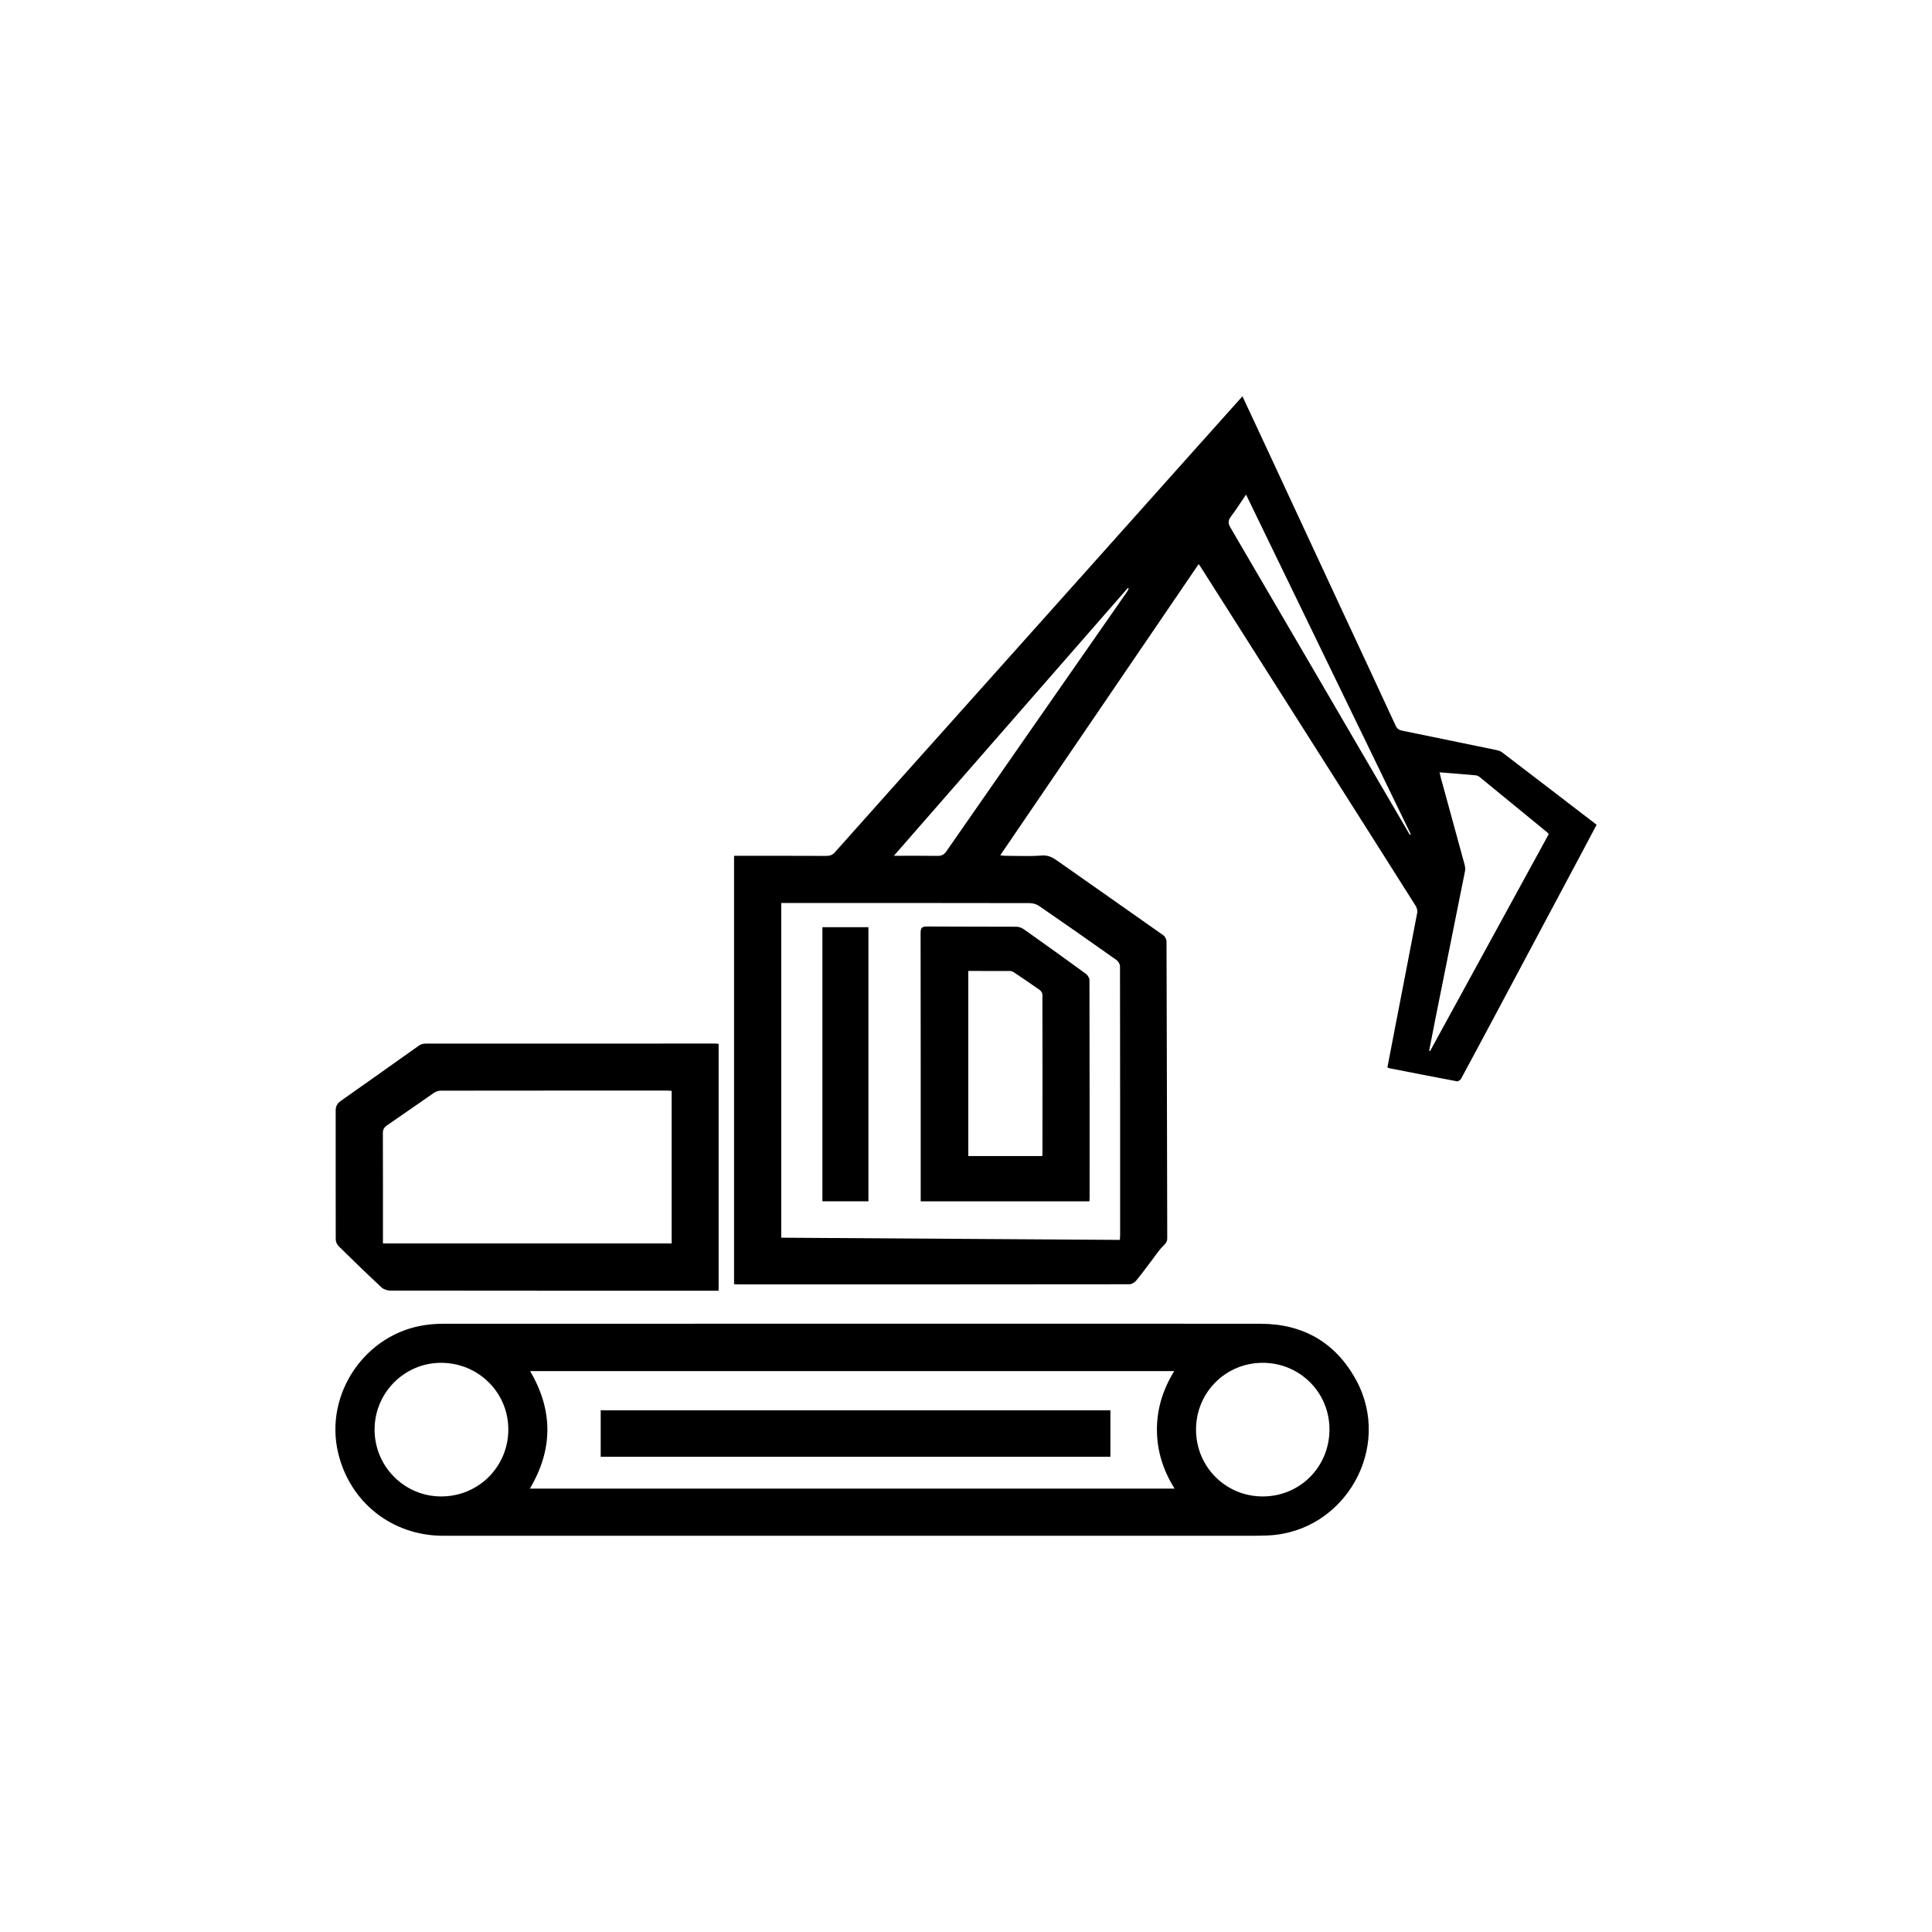
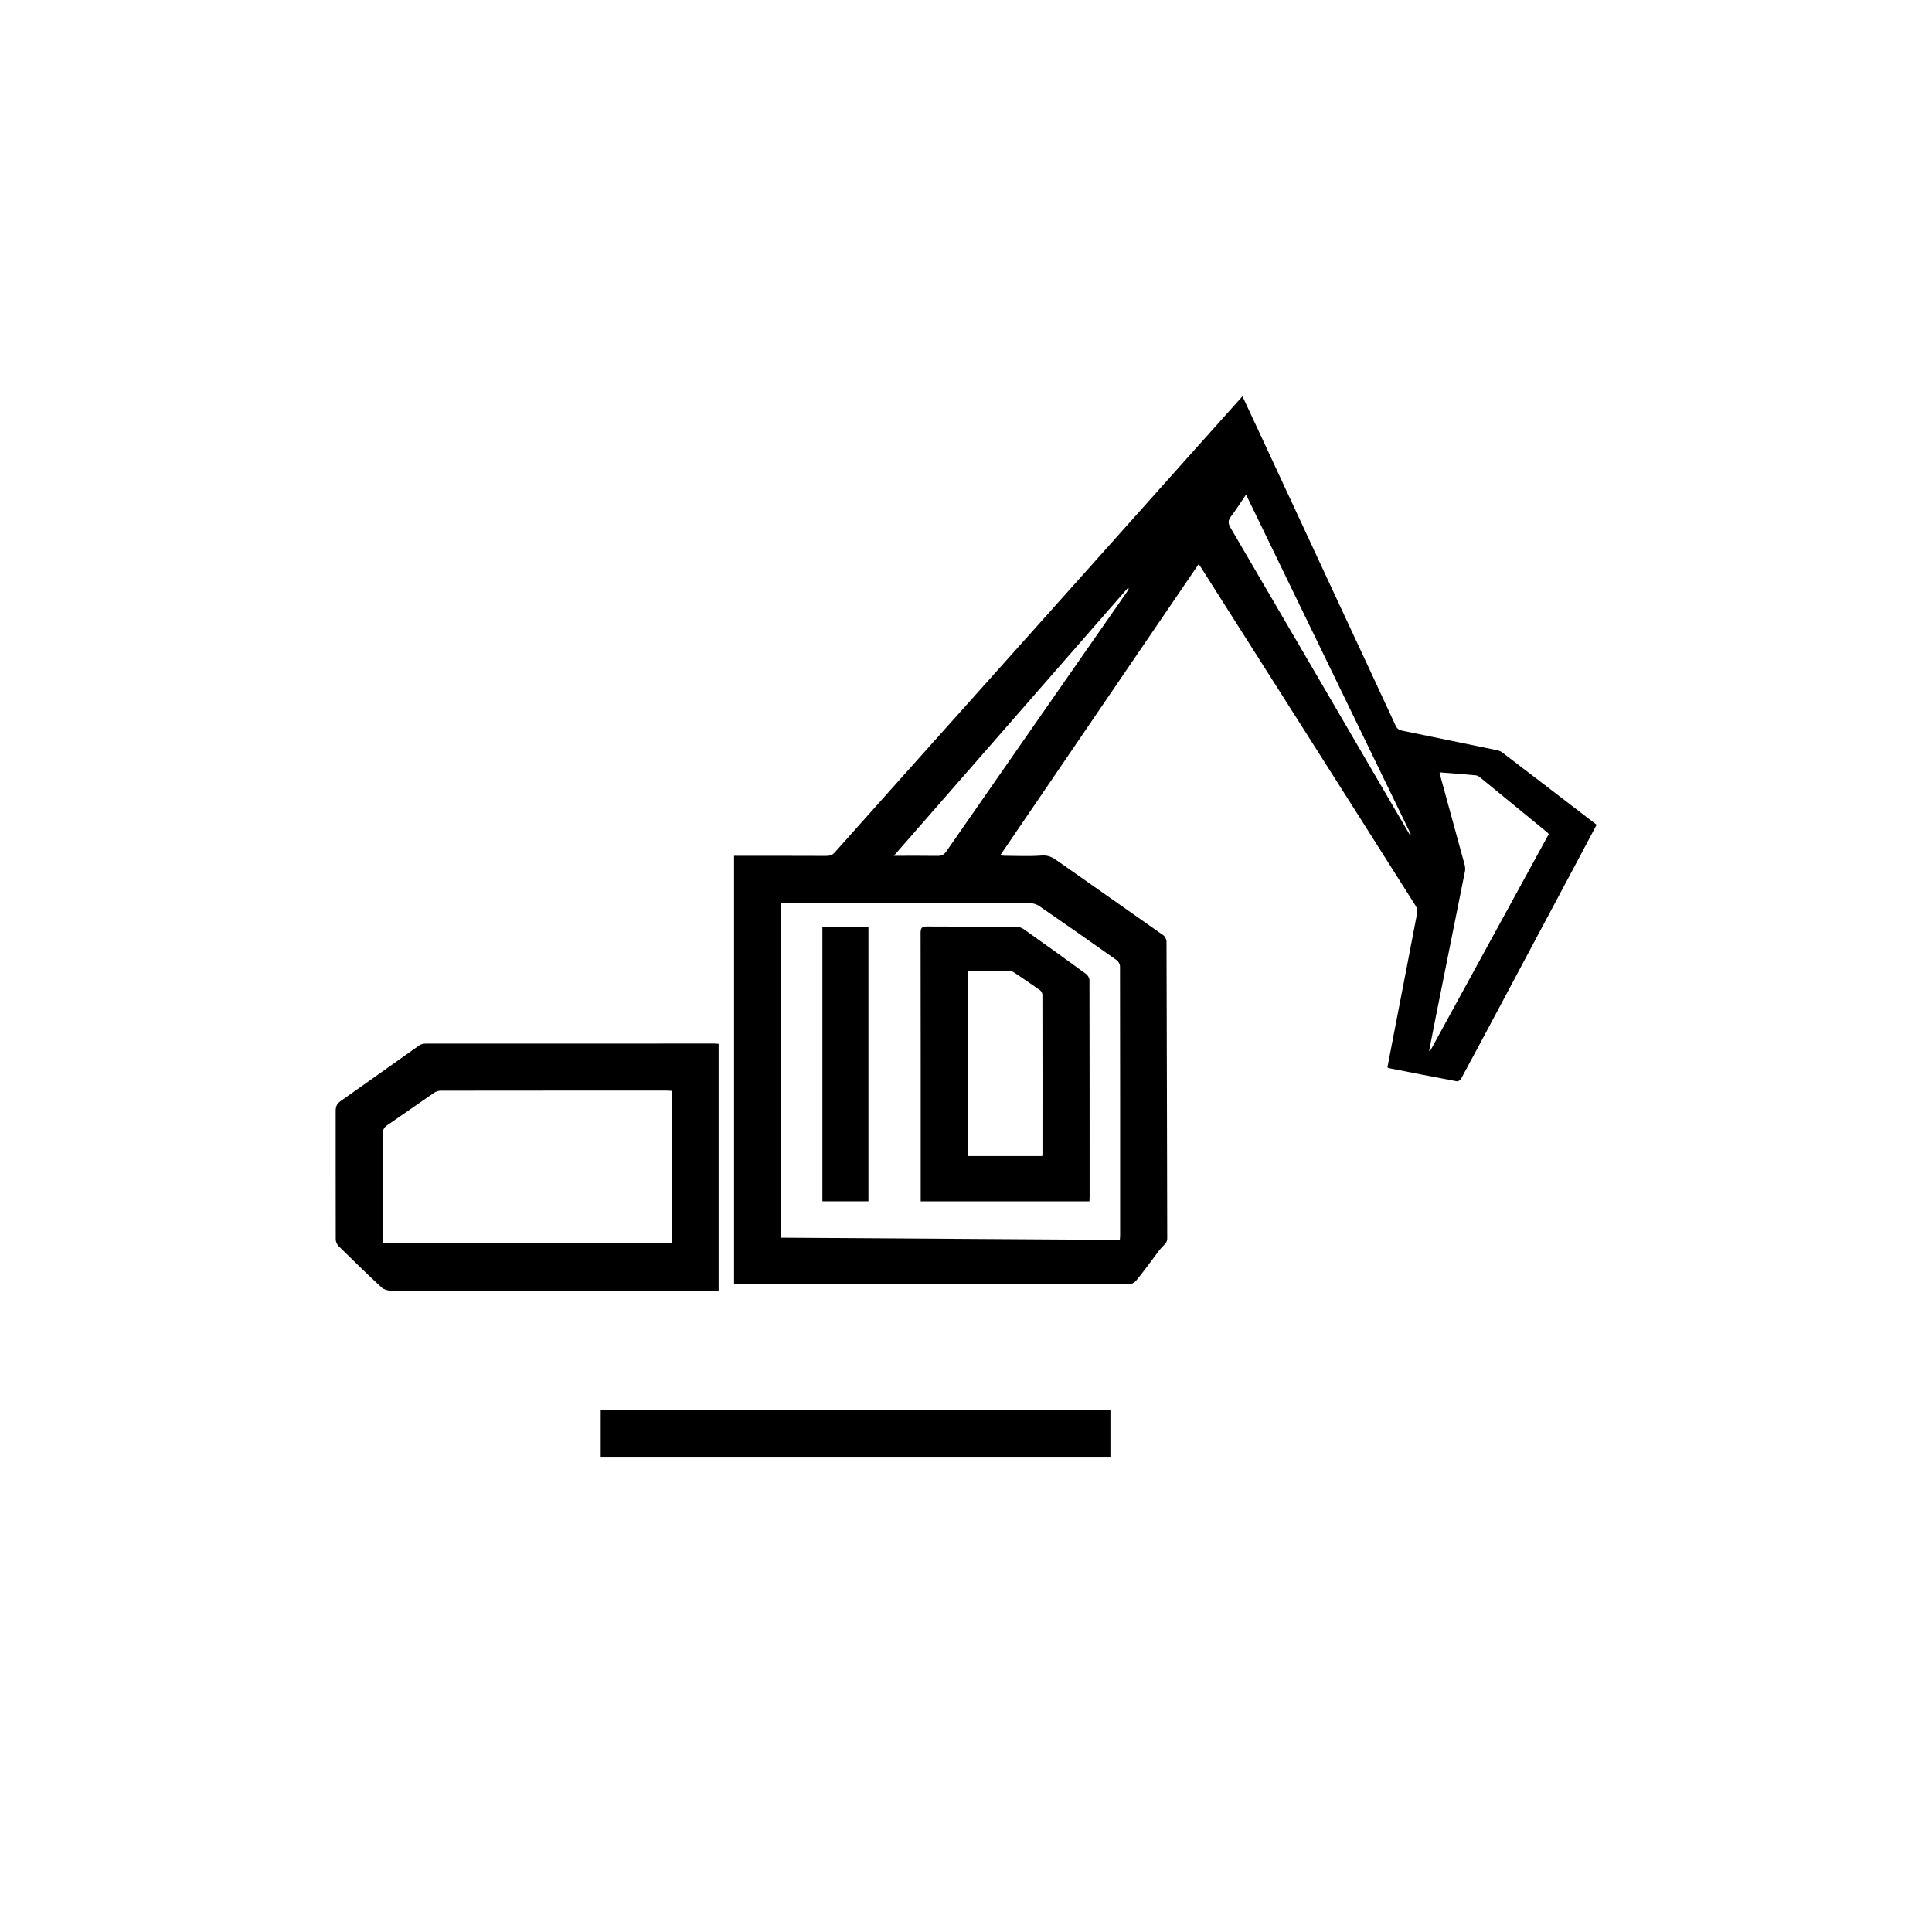
<svg xmlns="http://www.w3.org/2000/svg" width="1080" height="1080" viewBox="0 0 1080 1080" fill="none">
  <rect width="1080" height="1080" fill="white" />
-   <path d="M694.528 221.5C698.614 230.265 702.487 238.533 706.336 246.813C720.624 277.556 734.912 308.311 749.211 339.054C759.532 361.244 769.923 383.4 780.16 405.626C780.999 407.436 782.097 408.086 783.821 408.441C801.344 412.025 818.855 415.621 836.355 419.252C837.477 419.489 838.705 419.82 839.59 420.494C857.172 433.908 874.719 447.381 892.514 461.043C889.432 466.863 886.374 472.659 883.292 478.432C867.989 507.14 852.685 535.848 837.37 564.556C830.522 577.391 823.685 590.225 816.753 603.023C816.364 603.733 815.124 604.585 814.451 604.455C801.698 602.077 788.981 599.558 776.252 597.062C776.075 597.026 775.933 596.861 775.579 596.612C777.208 588.131 778.85 579.555 780.515 570.991C784.435 550.717 788.402 530.454 792.24 510.168C792.464 508.997 792.027 507.447 791.378 506.406C775.626 481.46 759.815 456.548 744.004 431.637C719.809 393.525 695.615 355.413 671.42 317.301C671.054 316.721 670.652 316.165 670.074 315.314C633.091 369.584 596.238 423.676 559.149 478.1C560.212 478.23 560.92 478.384 561.629 478.384C568.513 478.408 575.432 478.786 582.281 478.242C585.882 477.958 588.279 479.224 590.936 481.093C610.703 495.027 630.552 508.855 650.295 522.813C651.264 523.499 652.09 525.143 652.09 526.338C652.279 581.578 652.362 636.818 652.492 692.058C652.492 693.868 651.878 694.897 650.52 696.186C648.052 698.528 646.174 701.497 644.084 704.23C641.097 708.133 638.227 712.143 635.086 715.917C634.224 716.946 632.571 717.904 631.284 717.904C558.476 717.999 485.667 717.987 412.859 717.987C412.091 717.987 411.312 717.904 410.344 717.845V478.408C411.418 478.408 412.446 478.408 413.473 478.408C429.614 478.408 445.744 478.372 461.886 478.455C463.905 478.455 465.346 477.97 466.715 476.421C487.911 452.621 509.154 428.857 530.408 405.105C554.402 378.266 578.42 351.438 602.414 324.587C623.656 300.823 644.875 277.048 666.118 253.284C675.482 242.804 684.869 232.335 694.552 221.512L694.528 221.5ZM436.723 504.762V691.881C499.884 692.295 562.868 692.697 625.994 693.111C626.065 692.07 626.16 691.301 626.16 690.544C626.16 640.426 626.183 590.308 626.089 540.201C626.089 539.018 625.191 537.421 624.211 536.723C609.853 526.551 595.435 516.461 580.947 506.489C579.459 505.46 577.357 504.845 575.538 504.845C530.384 504.75 485.23 504.774 440.088 504.774C439.026 504.774 437.975 504.774 436.735 504.774L436.723 504.762ZM804.709 431.744C805.028 433.057 805.217 434.003 805.477 434.926C809.893 451.036 814.333 467.147 818.702 483.269C819.021 484.452 819.174 485.813 818.938 486.996C813.412 514.769 807.815 542.52 802.241 570.281C801.096 575.971 800.01 581.684 798.9 587.386C799.077 587.433 799.254 587.492 799.431 587.54C821.536 547.133 843.64 506.714 865.757 466.283C865.426 465.905 865.214 465.562 864.919 465.313C852.378 455.023 839.838 444.732 827.274 434.476C826.625 433.944 825.751 433.482 824.948 433.411C818.395 432.808 811.83 432.311 804.721 431.744H804.709ZM499.684 478.396C508.327 478.396 516.191 478.313 524.055 478.443C526.346 478.479 527.716 477.793 529.05 475.865C562.656 427.485 596.344 379.165 629.997 330.833C630.387 330.265 630.658 329.614 630.989 328.999L630.481 328.668C587.04 378.384 543.609 428.112 499.672 478.396H499.684ZM788.083 466.626C788.261 466.532 788.45 466.437 788.627 466.331C758.008 403.201 727.39 340.083 696.547 276.468C693.572 280.833 691.021 284.89 688.128 288.699C686.463 290.875 686.416 292.496 687.821 294.909C718.841 347.925 749.778 401.001 780.727 454.064C783.171 458.264 785.639 462.439 788.083 466.638V466.626Z" fill="black" />
-   <path d="M476.422 739.964C552.478 739.964 628.533 739.917 704.589 739.988C728.5 740.012 746.708 750.527 758.115 771.523C778.685 809.363 751.75 856.465 708.804 858.323C706.053 858.441 703.302 858.5 700.551 858.5C549.62 858.5 398.678 858.5 247.747 858.5C219.231 858.5 195.638 839.893 189.037 812.238C181.15 779.165 204.223 745.382 237.946 740.674C241.146 740.225 244.405 739.988 247.641 739.988C323.897 739.953 400.154 739.964 476.398 739.964H476.422ZM656.589 832.134C650.189 821.89 646.765 811.102 646.729 799.309C646.694 787.445 650.142 776.586 656.4 766.461H296.349C309.279 788.486 309.184 810.286 296.195 832.146H656.589V832.134ZM246.531 836.522C267.407 836.57 284.104 819.986 284.151 799.179C284.199 778.455 267.455 761.824 246.554 761.824C226.126 761.824 209.465 778.491 209.394 799.002C209.324 819.654 225.973 836.487 246.531 836.522ZM705.758 761.824C685.047 761.871 668.551 778.479 668.586 799.226C668.622 819.974 685.153 836.522 705.864 836.522C726.729 836.522 743.225 819.927 743.178 798.966C743.142 778.278 726.516 761.765 705.758 761.824Z" fill="black" />
+   <path d="M694.528 221.5C698.614 230.265 702.487 238.533 706.336 246.813C720.624 277.556 734.912 308.311 749.211 339.054C759.532 361.244 769.923 383.4 780.16 405.626C780.999 407.436 782.097 408.086 783.821 408.441C801.344 412.025 818.855 415.621 836.355 419.252C837.477 419.489 838.705 419.82 839.59 420.494C857.172 433.908 874.719 447.381 892.514 461.043C889.432 466.863 886.374 472.659 883.292 478.432C867.989 507.14 852.685 535.848 837.37 564.556C830.522 577.391 823.685 590.225 816.753 603.023C816.364 603.733 815.124 604.585 814.451 604.455C801.698 602.077 788.981 599.558 776.252 597.062C776.075 597.026 775.933 596.861 775.579 596.612C777.208 588.131 778.85 579.555 780.515 570.991C784.435 550.717 788.402 530.454 792.24 510.168C792.464 508.997 792.027 507.447 791.378 506.406C775.626 481.46 759.815 456.548 744.004 431.637C719.809 393.525 695.615 355.413 671.42 317.301C671.054 316.721 670.652 316.165 670.074 315.314C633.091 369.584 596.238 423.676 559.149 478.1C560.212 478.23 560.92 478.384 561.629 478.384C568.513 478.408 575.432 478.786 582.281 478.242C585.882 477.958 588.279 479.224 590.936 481.093C610.703 495.027 630.552 508.855 650.295 522.813C651.264 523.499 652.09 525.143 652.09 526.338C652.279 581.578 652.362 636.818 652.492 692.058C652.492 693.868 651.878 694.897 650.52 696.186C648.052 698.528 646.174 701.497 644.084 704.23C641.097 708.133 638.227 712.143 635.086 715.917C634.224 716.946 632.571 717.904 631.284 717.904C558.476 717.999 485.667 717.987 412.859 717.987C412.091 717.987 411.312 717.904 410.344 717.845V478.408C411.418 478.408 412.446 478.408 413.473 478.408C429.614 478.408 445.744 478.372 461.886 478.455C463.905 478.455 465.346 477.97 466.715 476.421C487.911 452.621 509.154 428.857 530.408 405.105C554.402 378.266 578.42 351.438 602.414 324.587C623.656 300.823 644.875 277.048 666.118 253.284C675.482 242.804 684.869 232.335 694.552 221.512L694.528 221.5ZM436.723 504.762V691.881C499.884 692.295 562.868 692.697 625.994 693.111C626.065 692.07 626.16 691.301 626.16 690.544C626.16 640.426 626.183 590.308 626.089 540.201C626.089 539.018 625.191 537.421 624.211 536.723C609.853 526.551 595.435 516.461 580.947 506.489C579.459 505.46 577.357 504.845 575.538 504.845C530.384 504.75 485.23 504.774 440.088 504.774C439.026 504.774 437.975 504.774 436.735 504.774L436.723 504.762ZM804.709 431.744C805.028 433.057 805.217 434.003 805.477 434.926C809.893 451.036 814.333 467.147 818.702 483.269C819.021 484.452 819.174 485.813 818.938 486.996C813.412 514.769 807.815 542.52 802.241 570.281C801.096 575.971 800.01 581.684 798.9 587.386C799.077 587.433 799.254 587.492 799.431 587.54C821.536 547.133 843.64 506.714 865.757 466.283C865.426 465.905 865.214 465.562 864.919 465.313C852.378 455.023 839.838 444.732 827.274 434.476C826.625 433.944 825.751 433.482 824.948 433.411C818.395 432.808 811.83 432.311 804.721 431.744H804.709ZM499.684 478.396C508.327 478.396 516.191 478.313 524.055 478.443C526.346 478.479 527.716 477.793 529.05 475.865C562.656 427.485 596.344 379.165 629.997 330.833C630.387 330.265 630.658 329.614 630.989 328.999L630.481 328.668C587.04 378.384 543.609 428.112 499.672 478.396H499.684M788.083 466.626C788.261 466.532 788.45 466.437 788.627 466.331C758.008 403.201 727.39 340.083 696.547 276.468C693.572 280.833 691.021 284.89 688.128 288.699C686.463 290.875 686.416 292.496 687.821 294.909C718.841 347.925 749.778 401.001 780.727 454.064C783.171 458.264 785.639 462.439 788.083 466.638V466.626Z" fill="black" />
  <path d="M401.712 583.518V721.523C400.401 721.523 399.232 721.523 398.075 721.523C338.149 721.523 278.223 721.535 218.297 721.453C216.621 721.453 214.53 720.837 213.338 719.737C205.202 712.167 197.22 704.419 189.297 696.612C188.387 695.713 187.679 694.116 187.679 692.851C187.608 668.921 187.679 644.98 187.644 621.05C187.644 618.59 188.305 616.969 190.454 615.455C205.119 605.2 219.655 594.743 234.285 584.429C235.242 583.754 236.635 583.388 237.816 583.388C291.637 583.34 345.47 583.34 399.291 583.352C400.047 583.352 400.814 583.447 401.7 583.506L401.712 583.518ZM375.463 695.086V609.801C374.494 609.742 373.727 609.648 372.959 609.648C330.757 609.648 288.555 609.636 246.353 609.695C245.09 609.695 243.637 610.18 242.586 610.901C233.825 616.91 225.181 623.073 216.408 629.047C214.649 630.241 214.011 631.495 214.023 633.601C214.105 653.094 214.07 672.588 214.07 692.082V695.086H375.451H375.463Z" fill="black" />
  <path d="M608.979 671.559H514.68V668.105C514.68 619.264 514.704 570.423 514.621 521.583C514.621 518.779 515.282 517.892 518.187 517.916C534.813 518.046 551.439 517.951 568.064 518.046C569.505 518.046 571.158 518.625 572.339 519.465C583.982 527.698 595.565 536.002 607.078 544.412C608.07 545.134 609.003 546.707 609.015 547.89C609.109 588.462 609.097 629.023 609.097 669.595C609.097 670.258 609.027 670.92 608.991 671.559H608.979ZM541.272 542.768V646.234H582.588C582.624 646.104 582.742 645.82 582.742 645.536C582.765 615.716 582.789 585.895 582.718 556.075C582.718 555.188 582.045 554.005 581.301 553.473C576.495 550.054 571.607 546.766 566.706 543.501C566.092 543.087 565.266 542.803 564.534 542.803C556.87 542.756 549.219 542.768 541.272 542.768Z" fill="black" />
  <path d="M485.455 671.535H459.726V518.306H485.455V671.535Z" fill="black" />
  <path d="M335.8 814.343V788.356H620.728V814.343H335.8Z" fill="black" />
</svg>